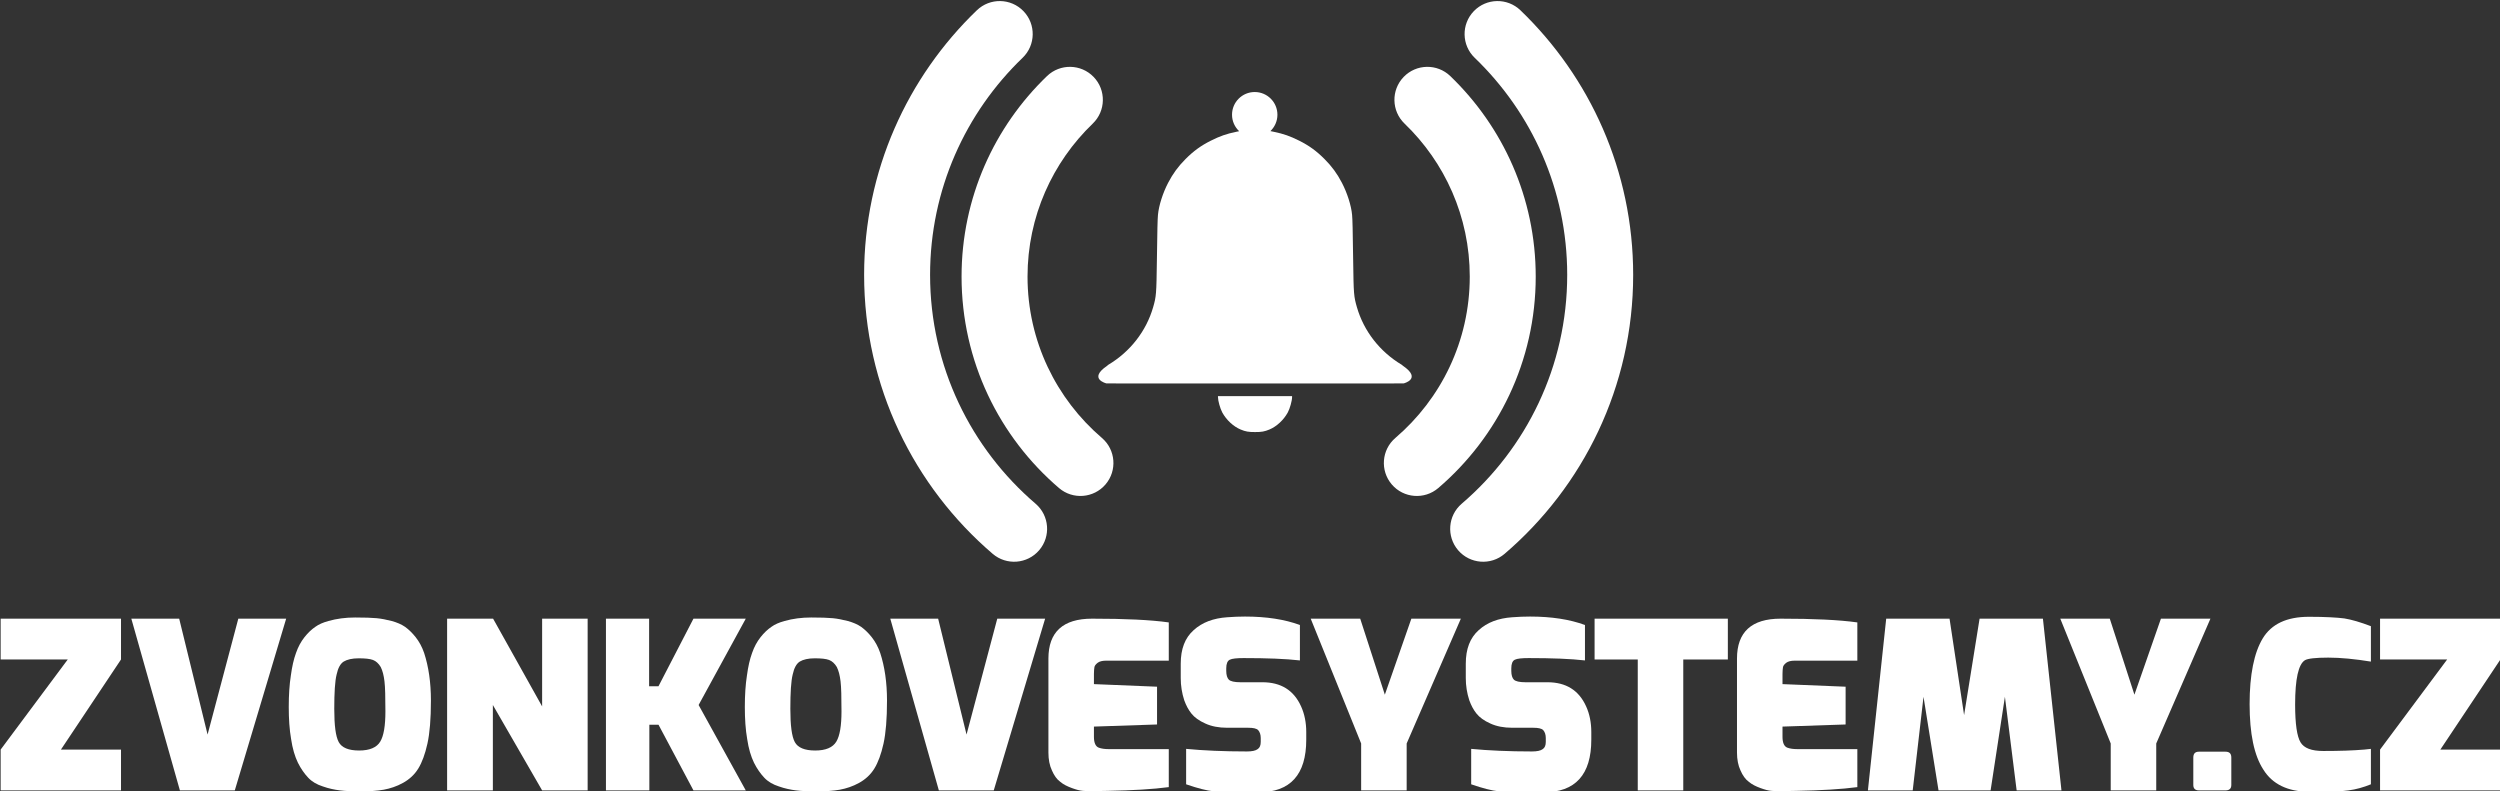
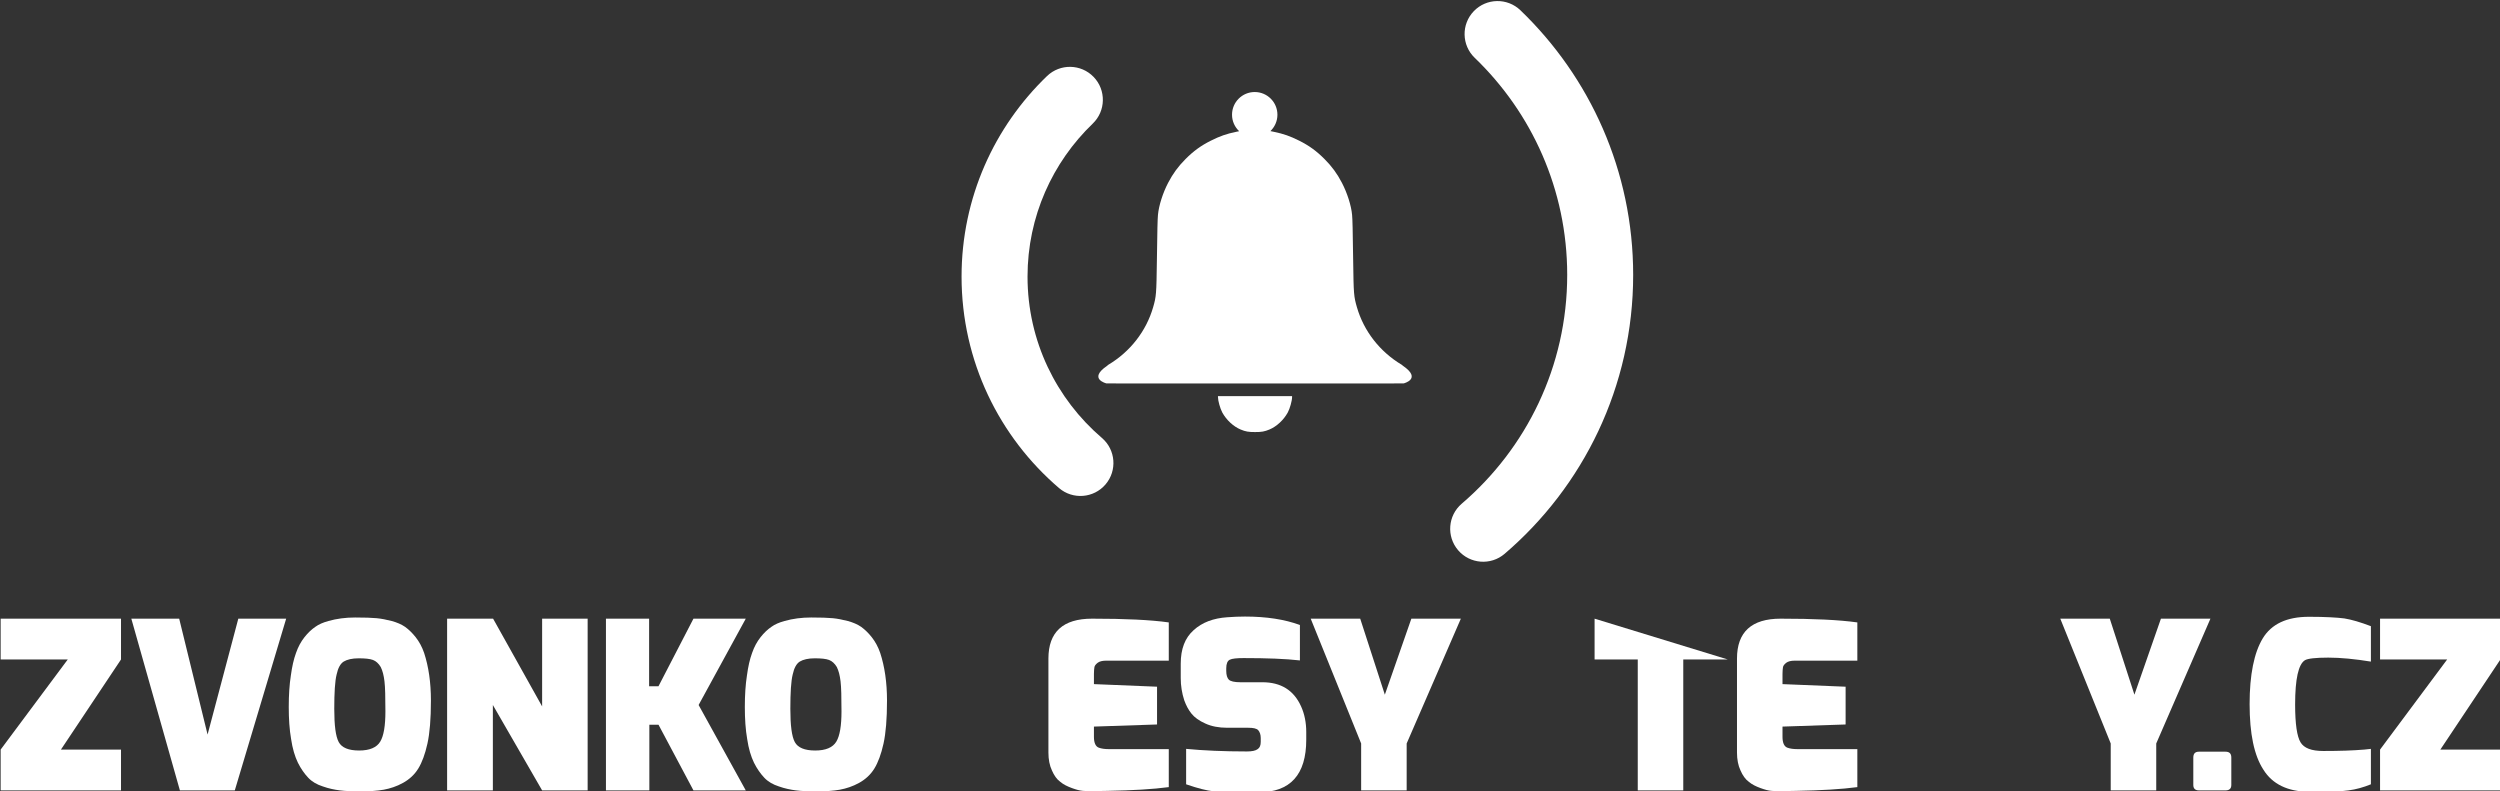
<svg xmlns="http://www.w3.org/2000/svg" width="100%" height="100%" viewBox="0 0 711 225" version="1.1" xml:space="preserve" style="fill-rule:evenodd;clip-rule:evenodd;stroke-linejoin:round;stroke-miterlimit:2;">
  <rect x="0" y="0" width="711" height="225" fill="#333333" stroke="none" />
  <g transform="matrix(1,0,0,1,-1427.23,-2916.9)">
    <g transform="matrix(1.34,0,0,1.34,656.729,1696.26)">
      <g transform="matrix(1,0,0,1,543.623,592.485)">
        <g transform="matrix(49.793,0,0,49.793,30.52,486.194)">
          <path d="M0.02,-0L0.02,-0.174L0.306,-0.558L0.02,-0.558L0.02,-0.732L0.533,-0.732L0.533,-0.558L0.277,-0.174L0.533,-0.174L0.533,-0L0.02,-0Z" style="fill:white;fill-rule:nonzero;" />
        </g>
        <g transform="matrix(49.793,0,0,49.793,58.006,486.194)">
          <path d="M0.025,-0.732L0.229,-0.732L0.35,-0.238L0.481,-0.732L0.685,-0.732L0.466,-0L0.232,-0L0.025,-0.732Z" style="fill:white;fill-rule:nonzero;" />
        </g>
        <g transform="matrix(49.793,0,0,49.793,90.82,486.194)">
          <path d="M0.076,-0.118C0.063,-0.145 0.053,-0.178 0.047,-0.219C0.04,-0.259 0.037,-0.305 0.037,-0.356C0.037,-0.407 0.04,-0.452 0.046,-0.49C0.051,-0.527 0.058,-0.559 0.068,-0.586C0.077,-0.612 0.089,-0.634 0.104,-0.653C0.119,-0.672 0.134,-0.686 0.15,-0.697C0.165,-0.708 0.184,-0.716 0.206,-0.722C0.241,-0.732 0.279,-0.737 0.32,-0.737C0.361,-0.737 0.391,-0.736 0.412,-0.734C0.432,-0.732 0.453,-0.728 0.476,-0.722C0.498,-0.716 0.517,-0.708 0.533,-0.697C0.548,-0.686 0.563,-0.672 0.578,-0.653C0.593,-0.634 0.605,-0.612 0.614,-0.586C0.633,-0.528 0.643,-0.46 0.643,-0.383C0.643,-0.305 0.638,-0.244 0.628,-0.199C0.618,-0.154 0.605,-0.119 0.589,-0.093C0.573,-0.067 0.551,-0.047 0.524,-0.032C0.497,-0.017 0.469,-0.008 0.442,-0.003C0.414,0.002 0.382,0.004 0.345,0.004C0.308,0.004 0.278,0.003 0.255,-0C0.232,-0.003 0.207,-0.008 0.182,-0.017C0.157,-0.025 0.136,-0.037 0.12,-0.054C0.104,-0.071 0.089,-0.092 0.076,-0.118ZM0.271,-0.549C0.257,-0.54 0.247,-0.522 0.241,-0.494C0.234,-0.466 0.231,-0.417 0.231,-0.347C0.231,-0.277 0.237,-0.23 0.25,-0.206C0.263,-0.182 0.292,-0.17 0.337,-0.17C0.382,-0.17 0.412,-0.183 0.427,-0.208C0.442,-0.233 0.449,-0.276 0.449,-0.337C0.449,-0.398 0.448,-0.44 0.445,-0.465C0.442,-0.49 0.437,-0.51 0.429,-0.526C0.42,-0.541 0.409,-0.551 0.396,-0.556C0.383,-0.561 0.362,-0.563 0.335,-0.563C0.307,-0.563 0.286,-0.558 0.271,-0.549Z" style="fill:white;fill-rule:nonzero;" />
        </g>
        <g transform="matrix(49.793,0,0,49.793,124.032,486.194)">
          <path d="M0.045,-0L0.045,-0.732L0.241,-0.732L0.45,-0.358L0.45,-0.732L0.644,-0.732L0.644,-0L0.45,-0L0.24,-0.364L0.24,-0L0.045,-0Z" style="fill:white;fill-rule:nonzero;" />
        </g>
        <g transform="matrix(49.793,0,0,49.793,157.742,486.194)">
          <path d="M0.045,-0L0.045,-0.732L0.229,-0.732L0.229,-0.444L0.269,-0.444L0.418,-0.732L0.641,-0.732L0.44,-0.364L0.641,-0L0.418,-0L0.269,-0.28L0.23,-0.28L0.23,-0L0.045,-0Z" style="fill:white;fill-rule:nonzero;" />
        </g>
        <g transform="matrix(49.793,0,0,49.793,187.618,486.194)">
          <path d="M0.076,-0.118C0.063,-0.145 0.053,-0.178 0.047,-0.219C0.04,-0.259 0.037,-0.305 0.037,-0.356C0.037,-0.407 0.04,-0.452 0.046,-0.49C0.051,-0.527 0.058,-0.559 0.068,-0.586C0.077,-0.612 0.089,-0.634 0.104,-0.653C0.119,-0.672 0.134,-0.686 0.15,-0.697C0.165,-0.708 0.184,-0.716 0.206,-0.722C0.241,-0.732 0.279,-0.737 0.32,-0.737C0.361,-0.737 0.391,-0.736 0.412,-0.734C0.432,-0.732 0.453,-0.728 0.476,-0.722C0.498,-0.716 0.517,-0.708 0.533,-0.697C0.548,-0.686 0.563,-0.672 0.578,-0.653C0.593,-0.634 0.605,-0.612 0.614,-0.586C0.633,-0.528 0.643,-0.46 0.643,-0.383C0.643,-0.305 0.638,-0.244 0.628,-0.199C0.618,-0.154 0.605,-0.119 0.589,-0.093C0.573,-0.067 0.551,-0.047 0.524,-0.032C0.497,-0.017 0.469,-0.008 0.442,-0.003C0.414,0.002 0.382,0.004 0.345,0.004C0.308,0.004 0.278,0.003 0.255,-0C0.232,-0.003 0.207,-0.008 0.182,-0.017C0.157,-0.025 0.136,-0.037 0.12,-0.054C0.104,-0.071 0.089,-0.092 0.076,-0.118ZM0.271,-0.549C0.257,-0.54 0.247,-0.522 0.241,-0.494C0.234,-0.466 0.231,-0.417 0.231,-0.347C0.231,-0.277 0.237,-0.23 0.25,-0.206C0.263,-0.182 0.292,-0.17 0.337,-0.17C0.382,-0.17 0.412,-0.183 0.427,-0.208C0.442,-0.233 0.449,-0.276 0.449,-0.337C0.449,-0.398 0.448,-0.44 0.445,-0.465C0.442,-0.49 0.437,-0.51 0.429,-0.526C0.42,-0.541 0.409,-0.551 0.396,-0.556C0.383,-0.561 0.362,-0.563 0.335,-0.563C0.307,-0.563 0.286,-0.558 0.271,-0.549Z" style="fill:white;fill-rule:nonzero;" />
        </g>
        <g transform="matrix(49.793,0,0,49.793,219.087,486.194)">
-           <path d="M0.025,-0.732L0.229,-0.732L0.35,-0.238L0.481,-0.732L0.685,-0.732L0.466,-0L0.232,-0L0.025,-0.732Z" style="fill:white;fill-rule:nonzero;" />
-         </g>
+           </g>
        <g transform="matrix(49.793,0,0,49.793,251.901,486.194)">
          <path d="M0.04,-0.161L0.04,-0.562C0.04,-0.675 0.102,-0.732 0.226,-0.732C0.366,-0.732 0.475,-0.727 0.553,-0.716L0.553,-0.553L0.286,-0.553C0.27,-0.553 0.258,-0.55 0.25,-0.544C0.241,-0.537 0.237,-0.531 0.236,-0.525C0.235,-0.518 0.234,-0.509 0.234,-0.497L0.234,-0.453L0.503,-0.442L0.503,-0.281L0.234,-0.272L0.234,-0.228C0.234,-0.203 0.241,-0.187 0.255,-0.182C0.266,-0.178 0.28,-0.176 0.296,-0.176L0.553,-0.176L0.553,-0.014C0.486,-0.005 0.399,0 0.292,0.002L0.236,0.003L0.217,0.003C0.209,0.003 0.199,0.003 0.187,0.002C0.174,0.001 0.159,-0.003 0.14,-0.01C0.121,-0.017 0.104,-0.025 0.09,-0.037C0.076,-0.047 0.064,-0.064 0.055,-0.085C0.045,-0.106 0.04,-0.132 0.04,-0.161Z" style="fill:white;fill-rule:nonzero;" />
        </g>
        <g transform="matrix(49.793,0,0,49.793,280.133,486.194)">
          <path d="M0.037,-0.479L0.037,-0.54C0.037,-0.603 0.055,-0.65 0.092,-0.683C0.128,-0.716 0.176,-0.734 0.235,-0.738C0.261,-0.74 0.286,-0.741 0.311,-0.741C0.402,-0.741 0.48,-0.729 0.545,-0.705L0.545,-0.554C0.484,-0.561 0.404,-0.564 0.305,-0.564C0.276,-0.564 0.256,-0.562 0.246,-0.557C0.236,-0.552 0.231,-0.54 0.231,-0.52L0.231,-0.509C0.231,-0.492 0.235,-0.479 0.242,-0.472C0.249,-0.465 0.266,-0.461 0.291,-0.461L0.385,-0.461C0.464,-0.461 0.519,-0.427 0.55,-0.358C0.565,-0.325 0.572,-0.288 0.572,-0.249L0.572,-0.216C0.572,-0.067 0.504,0.008 0.369,0.008C0.272,0.008 0.208,0.007 0.178,0.004C0.148,0.001 0.109,-0.009 0.06,-0.026L0.06,-0.177C0.133,-0.17 0.22,-0.166 0.319,-0.166C0.34,-0.166 0.356,-0.169 0.365,-0.176C0.374,-0.182 0.378,-0.192 0.378,-0.207L0.378,-0.223C0.378,-0.238 0.374,-0.249 0.367,-0.257C0.36,-0.264 0.346,-0.267 0.325,-0.267L0.235,-0.267C0.199,-0.267 0.168,-0.273 0.142,-0.285C0.115,-0.297 0.096,-0.311 0.083,-0.327C0.07,-0.343 0.06,-0.362 0.052,-0.384C0.042,-0.415 0.037,-0.446 0.037,-0.479Z" style="fill:white;fill-rule:nonzero;" />
        </g>
        <g transform="matrix(49.793,0,0,49.793,308.316,486.194)">
          <path d="M0.434,-0L0.24,-0L0.24,-0.2L0.025,-0.732L0.236,-0.732L0.341,-0.408L0.454,-0.732L0.665,-0.732L0.434,-0.2L0.434,-0Z" style="fill:white;fill-rule:nonzero;" />
        </g>
        <g transform="matrix(49.793,0,0,49.793,340.632,486.194)">
-           <path d="M0.037,-0.479L0.037,-0.54C0.037,-0.603 0.055,-0.65 0.092,-0.683C0.128,-0.716 0.176,-0.734 0.235,-0.738C0.261,-0.74 0.286,-0.741 0.311,-0.741C0.402,-0.741 0.48,-0.729 0.545,-0.705L0.545,-0.554C0.484,-0.561 0.404,-0.564 0.305,-0.564C0.276,-0.564 0.256,-0.562 0.246,-0.557C0.236,-0.552 0.231,-0.54 0.231,-0.52L0.231,-0.509C0.231,-0.492 0.235,-0.479 0.242,-0.472C0.249,-0.465 0.266,-0.461 0.291,-0.461L0.385,-0.461C0.464,-0.461 0.519,-0.427 0.55,-0.358C0.565,-0.325 0.572,-0.288 0.572,-0.249L0.572,-0.216C0.572,-0.067 0.504,0.008 0.369,0.008C0.272,0.008 0.208,0.007 0.178,0.004C0.148,0.001 0.109,-0.009 0.06,-0.026L0.06,-0.177C0.133,-0.17 0.22,-0.166 0.319,-0.166C0.34,-0.166 0.356,-0.169 0.365,-0.176C0.374,-0.182 0.378,-0.192 0.378,-0.207L0.378,-0.223C0.378,-0.238 0.374,-0.249 0.367,-0.257C0.36,-0.264 0.346,-0.267 0.325,-0.267L0.235,-0.267C0.199,-0.267 0.168,-0.273 0.142,-0.285C0.115,-0.297 0.096,-0.311 0.083,-0.327C0.07,-0.343 0.06,-0.362 0.052,-0.384C0.042,-0.415 0.037,-0.446 0.037,-0.479Z" style="fill:white;fill-rule:nonzero;" />
-         </g>
+           </g>
        <g transform="matrix(49.793,0,0,49.793,368.815,486.194)">
-           <path d="M0.02,-0.558L0.02,-0.732L0.588,-0.732L0.588,-0.558L0.398,-0.558L0.398,-0L0.204,-0L0.204,-0.558L0.02,-0.558Z" style="fill:white;fill-rule:nonzero;" />
+           <path d="M0.02,-0.558L0.02,-0.732L0.588,-0.558L0.398,-0.558L0.398,-0L0.204,-0L0.204,-0.558L0.02,-0.558Z" style="fill:white;fill-rule:nonzero;" />
        </g>
        <g transform="matrix(49.793,0,0,49.793,398.043,486.194)">
          <path d="M0.04,-0.161L0.04,-0.562C0.04,-0.675 0.102,-0.732 0.226,-0.732C0.366,-0.732 0.475,-0.727 0.553,-0.716L0.553,-0.553L0.286,-0.553C0.27,-0.553 0.258,-0.55 0.25,-0.544C0.241,-0.537 0.237,-0.531 0.236,-0.525C0.235,-0.518 0.234,-0.509 0.234,-0.497L0.234,-0.453L0.503,-0.442L0.503,-0.281L0.234,-0.272L0.234,-0.228C0.234,-0.203 0.241,-0.187 0.255,-0.182C0.266,-0.178 0.28,-0.176 0.296,-0.176L0.553,-0.176L0.553,-0.014C0.486,-0.005 0.399,0 0.292,0.002L0.236,0.003L0.217,0.003C0.209,0.003 0.199,0.003 0.187,0.002C0.174,0.001 0.159,-0.003 0.14,-0.01C0.121,-0.017 0.104,-0.025 0.09,-0.037C0.076,-0.047 0.064,-0.064 0.055,-0.085C0.045,-0.106 0.04,-0.132 0.04,-0.161Z" style="fill:white;fill-rule:nonzero;" />
        </g>
        <g transform="matrix(49.793,0,0,49.793,426.276,486.194)">
-           <path d="M0.031,-0L0.109,-0.732L0.379,-0.732L0.441,-0.321L0.507,-0.732L0.777,-0.732L0.856,-0L0.665,-0L0.615,-0.399L0.554,-0L0.332,-0L0.268,-0.399L0.222,-0L0.031,-0Z" style="fill:white;fill-rule:nonzero;" />
-         </g>
+           </g>
        <g transform="matrix(49.793,0,0,49.793,467.405,486.194)">
          <path d="M0.434,-0L0.24,-0L0.24,-0.2L0.025,-0.732L0.236,-0.732L0.341,-0.408L0.454,-0.732L0.665,-0.732L0.434,-0.2L0.434,-0Z" style="fill:white;fill-rule:nonzero;" />
        </g>
        <g transform="matrix(49.793,0,0,49.793,494.493,486.194)">
          <path d="M0.048,-0.023L0.048,-0.14C0.048,-0.157 0.056,-0.165 0.072,-0.165L0.185,-0.165C0.202,-0.165 0.21,-0.157 0.21,-0.14L0.21,-0.023C0.21,-0.008 0.202,-0 0.185,-0L0.072,-0C0.056,-0 0.048,-0.008 0.048,-0.023Z" style="fill:white;fill-rule:nonzero;" />
        </g>
        <g transform="matrix(49.793,0,0,49.793,507.289,486.194)">
          <path d="M0.548,-0.549C0.48,-0.56 0.419,-0.566 0.366,-0.566C0.312,-0.566 0.279,-0.562 0.267,-0.555C0.239,-0.538 0.225,-0.475 0.225,-0.366C0.225,-0.283 0.233,-0.23 0.248,-0.205C0.263,-0.18 0.295,-0.168 0.345,-0.168C0.414,-0.168 0.473,-0.17 0.52,-0.174L0.548,-0.177L0.548,-0.026C0.516,-0.013 0.484,-0.004 0.452,-0C0.42,0.004 0.388,0.006 0.356,0.006L0.284,0.006C0.193,0.005 0.128,-0.027 0.09,-0.088C0.05,-0.149 0.031,-0.242 0.031,-0.368C0.031,-0.493 0.05,-0.587 0.087,-0.648C0.124,-0.709 0.189,-0.74 0.284,-0.74C0.353,-0.74 0.404,-0.737 0.435,-0.733C0.466,-0.728 0.503,-0.717 0.548,-0.7L0.548,-0.549Z" style="fill:white;fill-rule:nonzero;" />
        </g>
        <g transform="matrix(49.793,0,0,49.793,535.522,486.194)">
          <path d="M0.02,-0L0.02,-0.174L0.306,-0.558L0.02,-0.558L0.02,-0.732L0.533,-0.732L0.533,-0.558L0.277,-0.174L0.533,-0.174L0.533,-0L0.02,-0Z" style="fill:white;fill-rule:nonzero;" />
        </g>
      </g>
    </g>
    <g transform="matrix(1.34,0,0,1.34,656.729,1696.26)">
      <g transform="matrix(1,0,0,1,833.501,937.889)">
        <path d="M0,57.309C0,58.085 0.471,59.77 0.915,60.581C1.781,62.166 3.276,63.556 4.799,64.191C5.853,64.63 6.479,64.742 7.854,64.735L7.876,64.735C9.252,64.742 9.878,64.63 10.931,64.191C12.454,63.556 13.949,62.166 14.815,60.581C15.259,59.77 15.73,58.085 15.73,57.309L15.73,57.106L0,57.106L0,57.309ZM39.273,50.684C39.2,50.601 39.117,50.525 39.017,50.465C39.012,50.462 39.008,50.459 39.003,50.456C34.352,47.678 30.95,43.309 29.488,38.235C28.828,35.942 28.791,35.484 28.693,28.26C28.603,21.615 28.556,19.633 28.465,18.633C28.289,16.685 27.437,14 26.312,11.843C25.285,9.874 24.186,8.372 22.61,6.79C20.908,5.08 19.335,3.939 17.236,2.891C15.284,1.916 13.928,1.442 11.879,1.017L11.128,0.862C12.045,-0.015 12.618,-1.247 12.618,-2.616C12.618,-5.276 10.462,-7.433 7.801,-7.433C5.141,-7.433 2.984,-5.276 2.984,-2.616C2.984,-1.235 3.568,0.006 4.498,0.884L3.851,1.017C1.803,1.442 0.446,1.916 -1.505,2.891C-3.605,3.939 -5.178,5.08 -6.88,6.79C-8.455,8.372 -9.555,9.874 -10.582,11.843C-11.707,14 -12.559,16.685 -12.735,18.633C-12.825,19.633 -12.872,21.615 -12.962,28.26C-13.061,35.484 -13.098,35.942 -13.758,38.235C-15.22,43.309 -18.621,47.678 -23.272,50.456C-23.277,50.459 -23.282,50.462 -23.287,50.465C-23.387,50.525 -23.47,50.601 -23.543,50.684C-27.625,53.467 -23.674,54.411 -23.674,54.411L-21.698,54.411C-21.656,54.415 -21.616,54.428 -21.574,54.428L37.304,54.428C37.347,54.428 37.387,54.415 37.428,54.411L39.404,54.411C39.404,54.411 43.355,53.467 39.273,50.684" style="fill:white;fill-rule:nonzero;" />
      </g>
    </g>
    <g transform="matrix(1.34,0,0,1.34,656.729,1696.26)">
      <g transform="matrix(1,0,0,1,802.072,1009.19)">
        <path d="M-4.852,-82.123C-16.027,-71.377 -22.99,-56.286 -22.99,-39.557C-22.99,-21.595 -14.963,-5.515 -2.309,5.318C0.626,7.83 5.048,7.487 7.561,4.552C10.073,1.617 9.73,-2.805 6.795,-5.318C-2.861,-13.583 -8.99,-25.851 -8.99,-39.557C-8.99,-52.32 -3.673,-63.833 4.852,-72.033C7.637,-74.711 7.723,-79.146 5.045,-81.93C2.367,-84.715 -2.068,-84.801 -4.852,-82.123Z" style="fill:white;" />
      </g>
    </g>
    <g transform="matrix(1.34,0,0,1.34,656.729,1696.26)">
      <g transform="matrix(1,0,0,1,787.183,1023.15)">
-         <path d="M-4.852,-110.045C-19.594,-95.868 -28.782,-75.955 -28.782,-53.887C-28.782,-30.187 -18.191,-8.974 -1.496,5.318C1.439,7.83 5.861,7.487 8.374,4.552C10.886,1.617 10.543,-2.805 7.608,-5.318C-6.089,-17.042 -14.782,-34.443 -14.782,-53.887C-14.782,-71.991 -7.242,-88.324 4.852,-99.955C7.637,-102.633 7.723,-107.068 5.045,-109.852C2.367,-112.637 -2.068,-112.723 -4.852,-110.045Z" style="fill:white;" />
-       </g>
+         </g>
    </g>
    <g transform="matrix(1.34,0,0,1.34,656.729,1696.26)">
      <g transform="matrix(1,0,0,1,877.951,1009.19)">
-         <path d="M-4.852,-72.032C3.675,-63.833 8.99,-52.32 8.99,-39.557C8.99,-25.851 2.86,-13.583 -6.795,-5.318C-9.73,-2.805 -10.073,1.618 -7.561,4.552C-5.048,7.487 -0.625,7.83 2.309,5.318C14.962,-5.515 22.99,-21.595 22.99,-39.557C22.99,-56.286 16.027,-71.377 4.852,-82.124C2.067,-84.801 -2.368,-84.715 -5.046,-81.93C-7.723,-79.145 -7.637,-74.71 -4.852,-72.032Z" style="fill:white;" />
-       </g>
+         </g>
    </g>
    <g transform="matrix(1.34,0,0,1.34,656.729,1696.26)">
      <g transform="matrix(1,0,0,1,892.841,1023.15)">
        <path d="M-4.852,-99.955C7.242,-88.324 14.782,-71.991 14.782,-53.887C14.782,-34.443 6.089,-17.042 -7.608,-5.318C-10.543,-2.805 -10.886,1.617 -8.374,4.552C-5.861,7.487 -1.439,7.83 1.496,5.318C18.191,-8.974 28.782,-30.187 28.782,-53.887C28.782,-75.955 19.594,-95.868 4.852,-110.045C2.068,-112.723 -2.367,-112.637 -5.045,-109.852C-7.723,-107.068 -7.637,-102.633 -4.852,-99.955Z" style="fill:white;" />
      </g>
    </g>
  </g>
</svg>